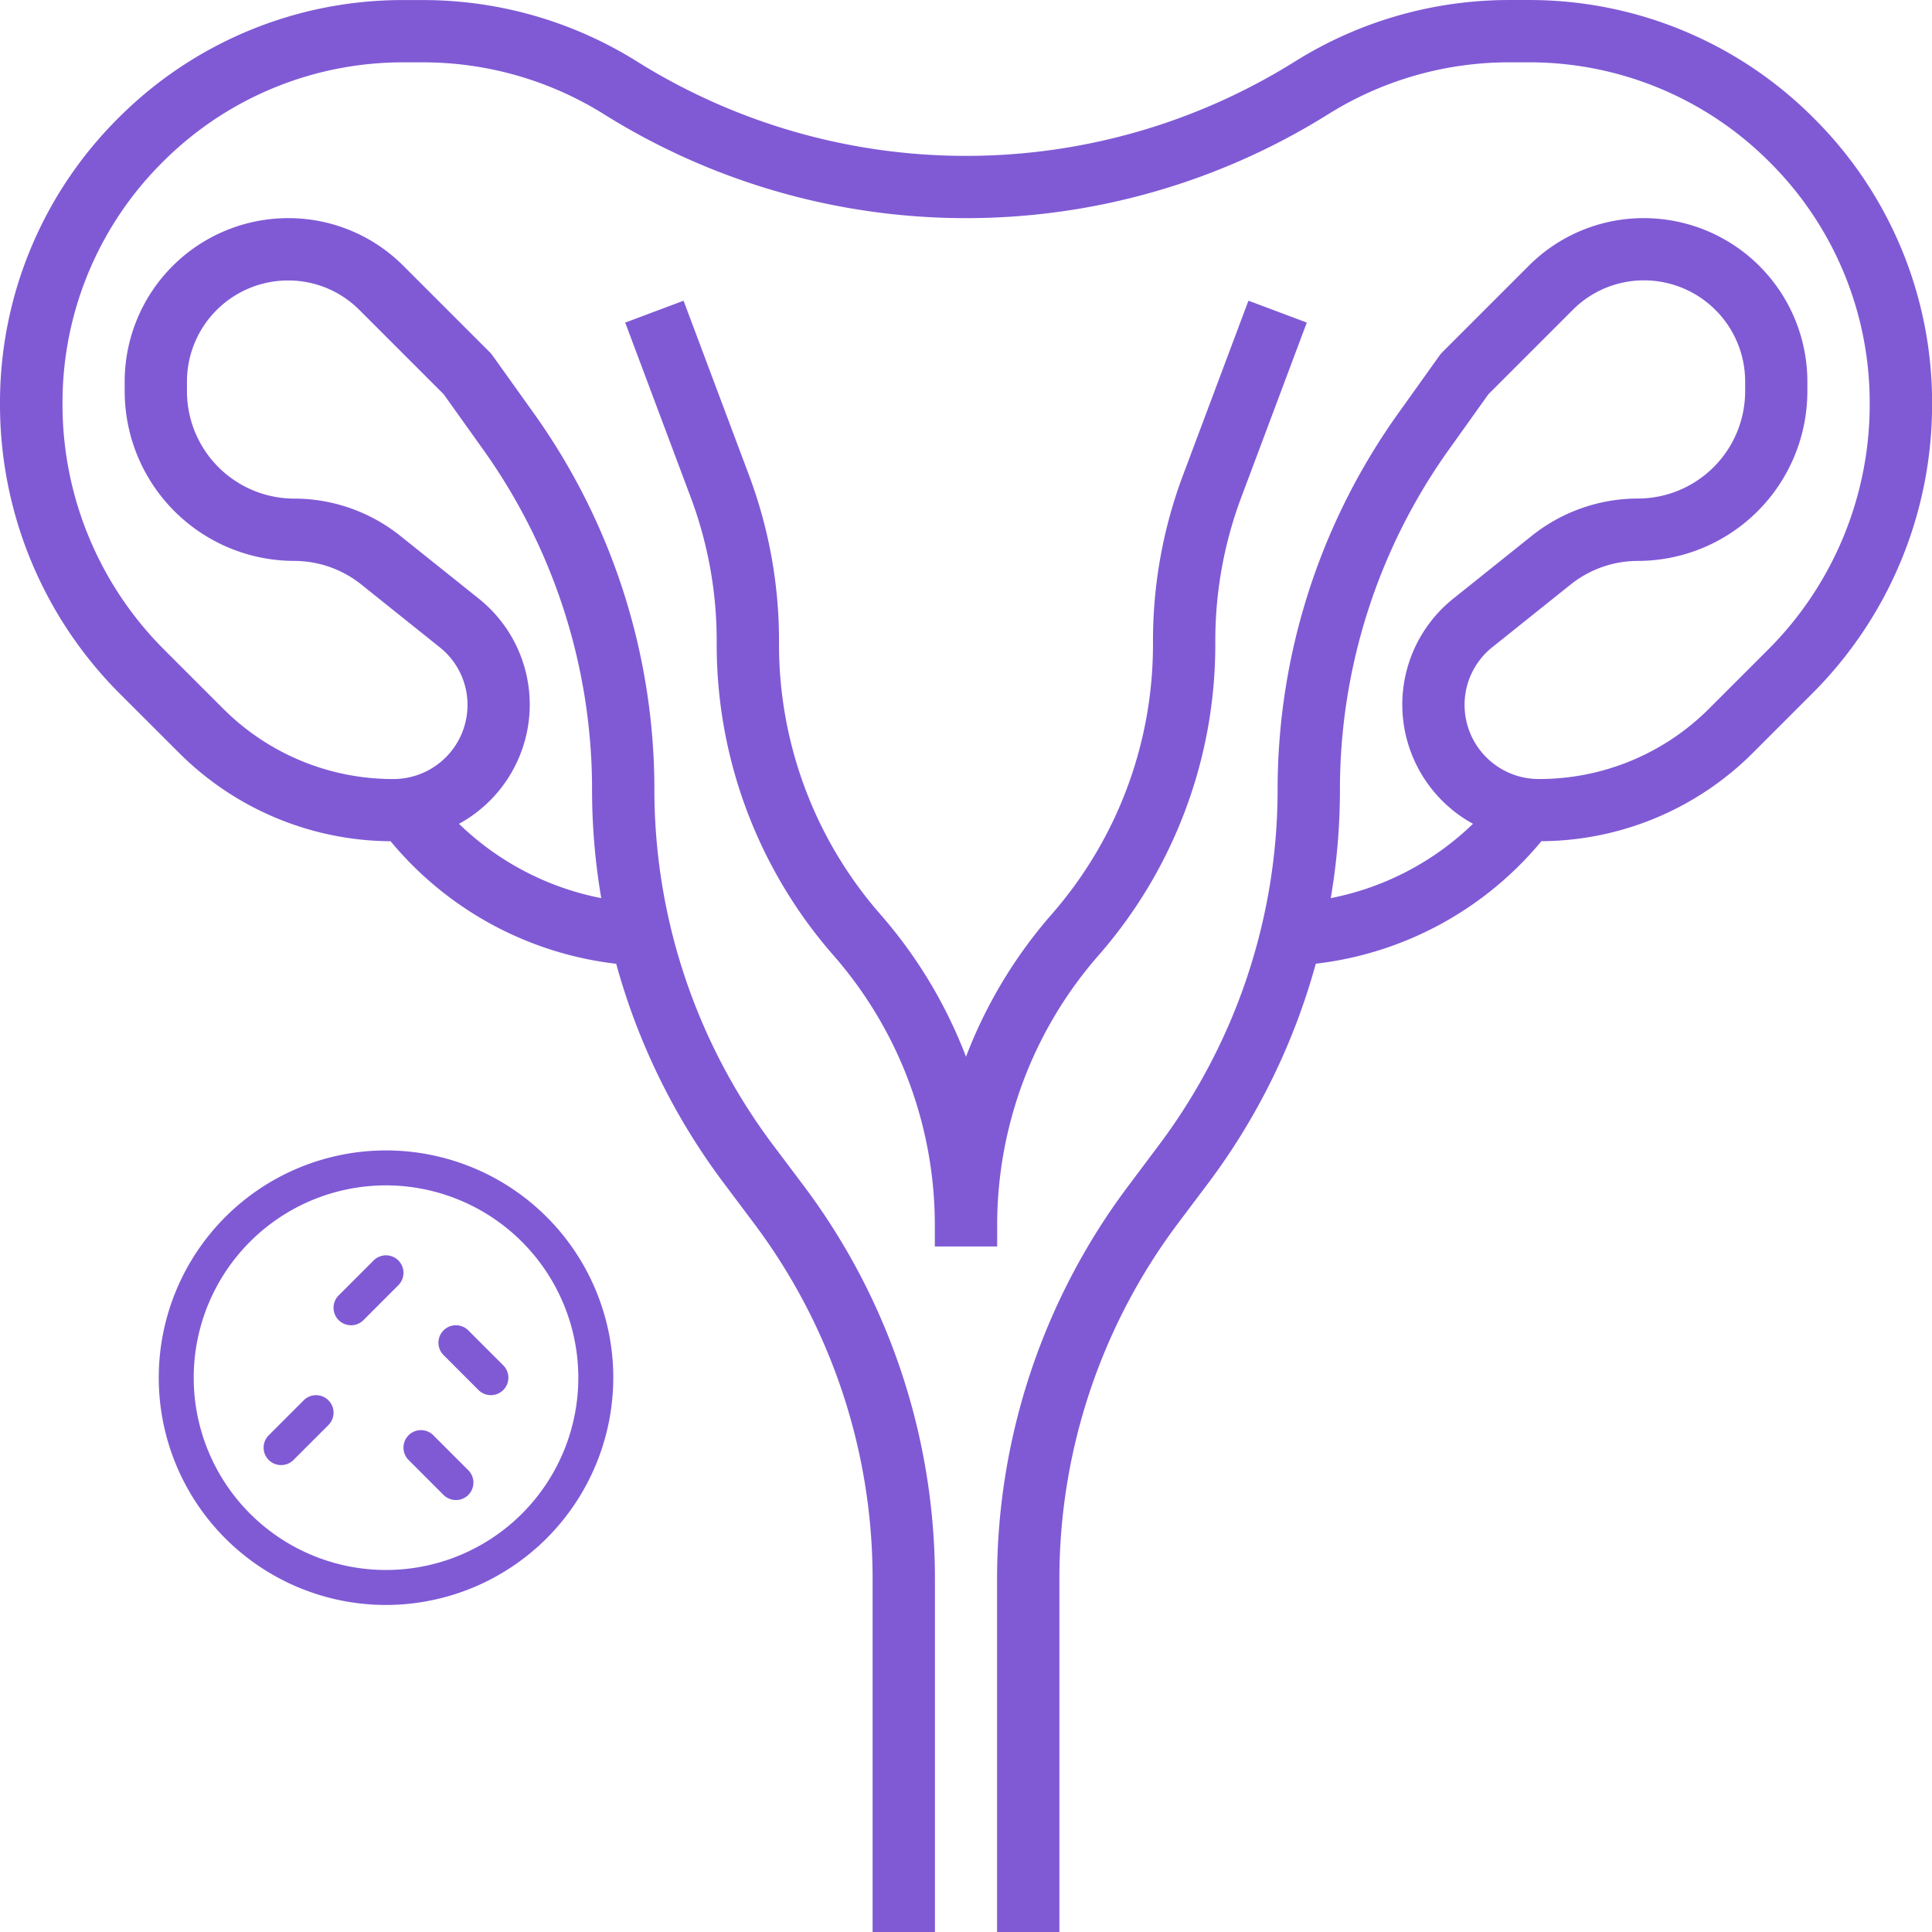
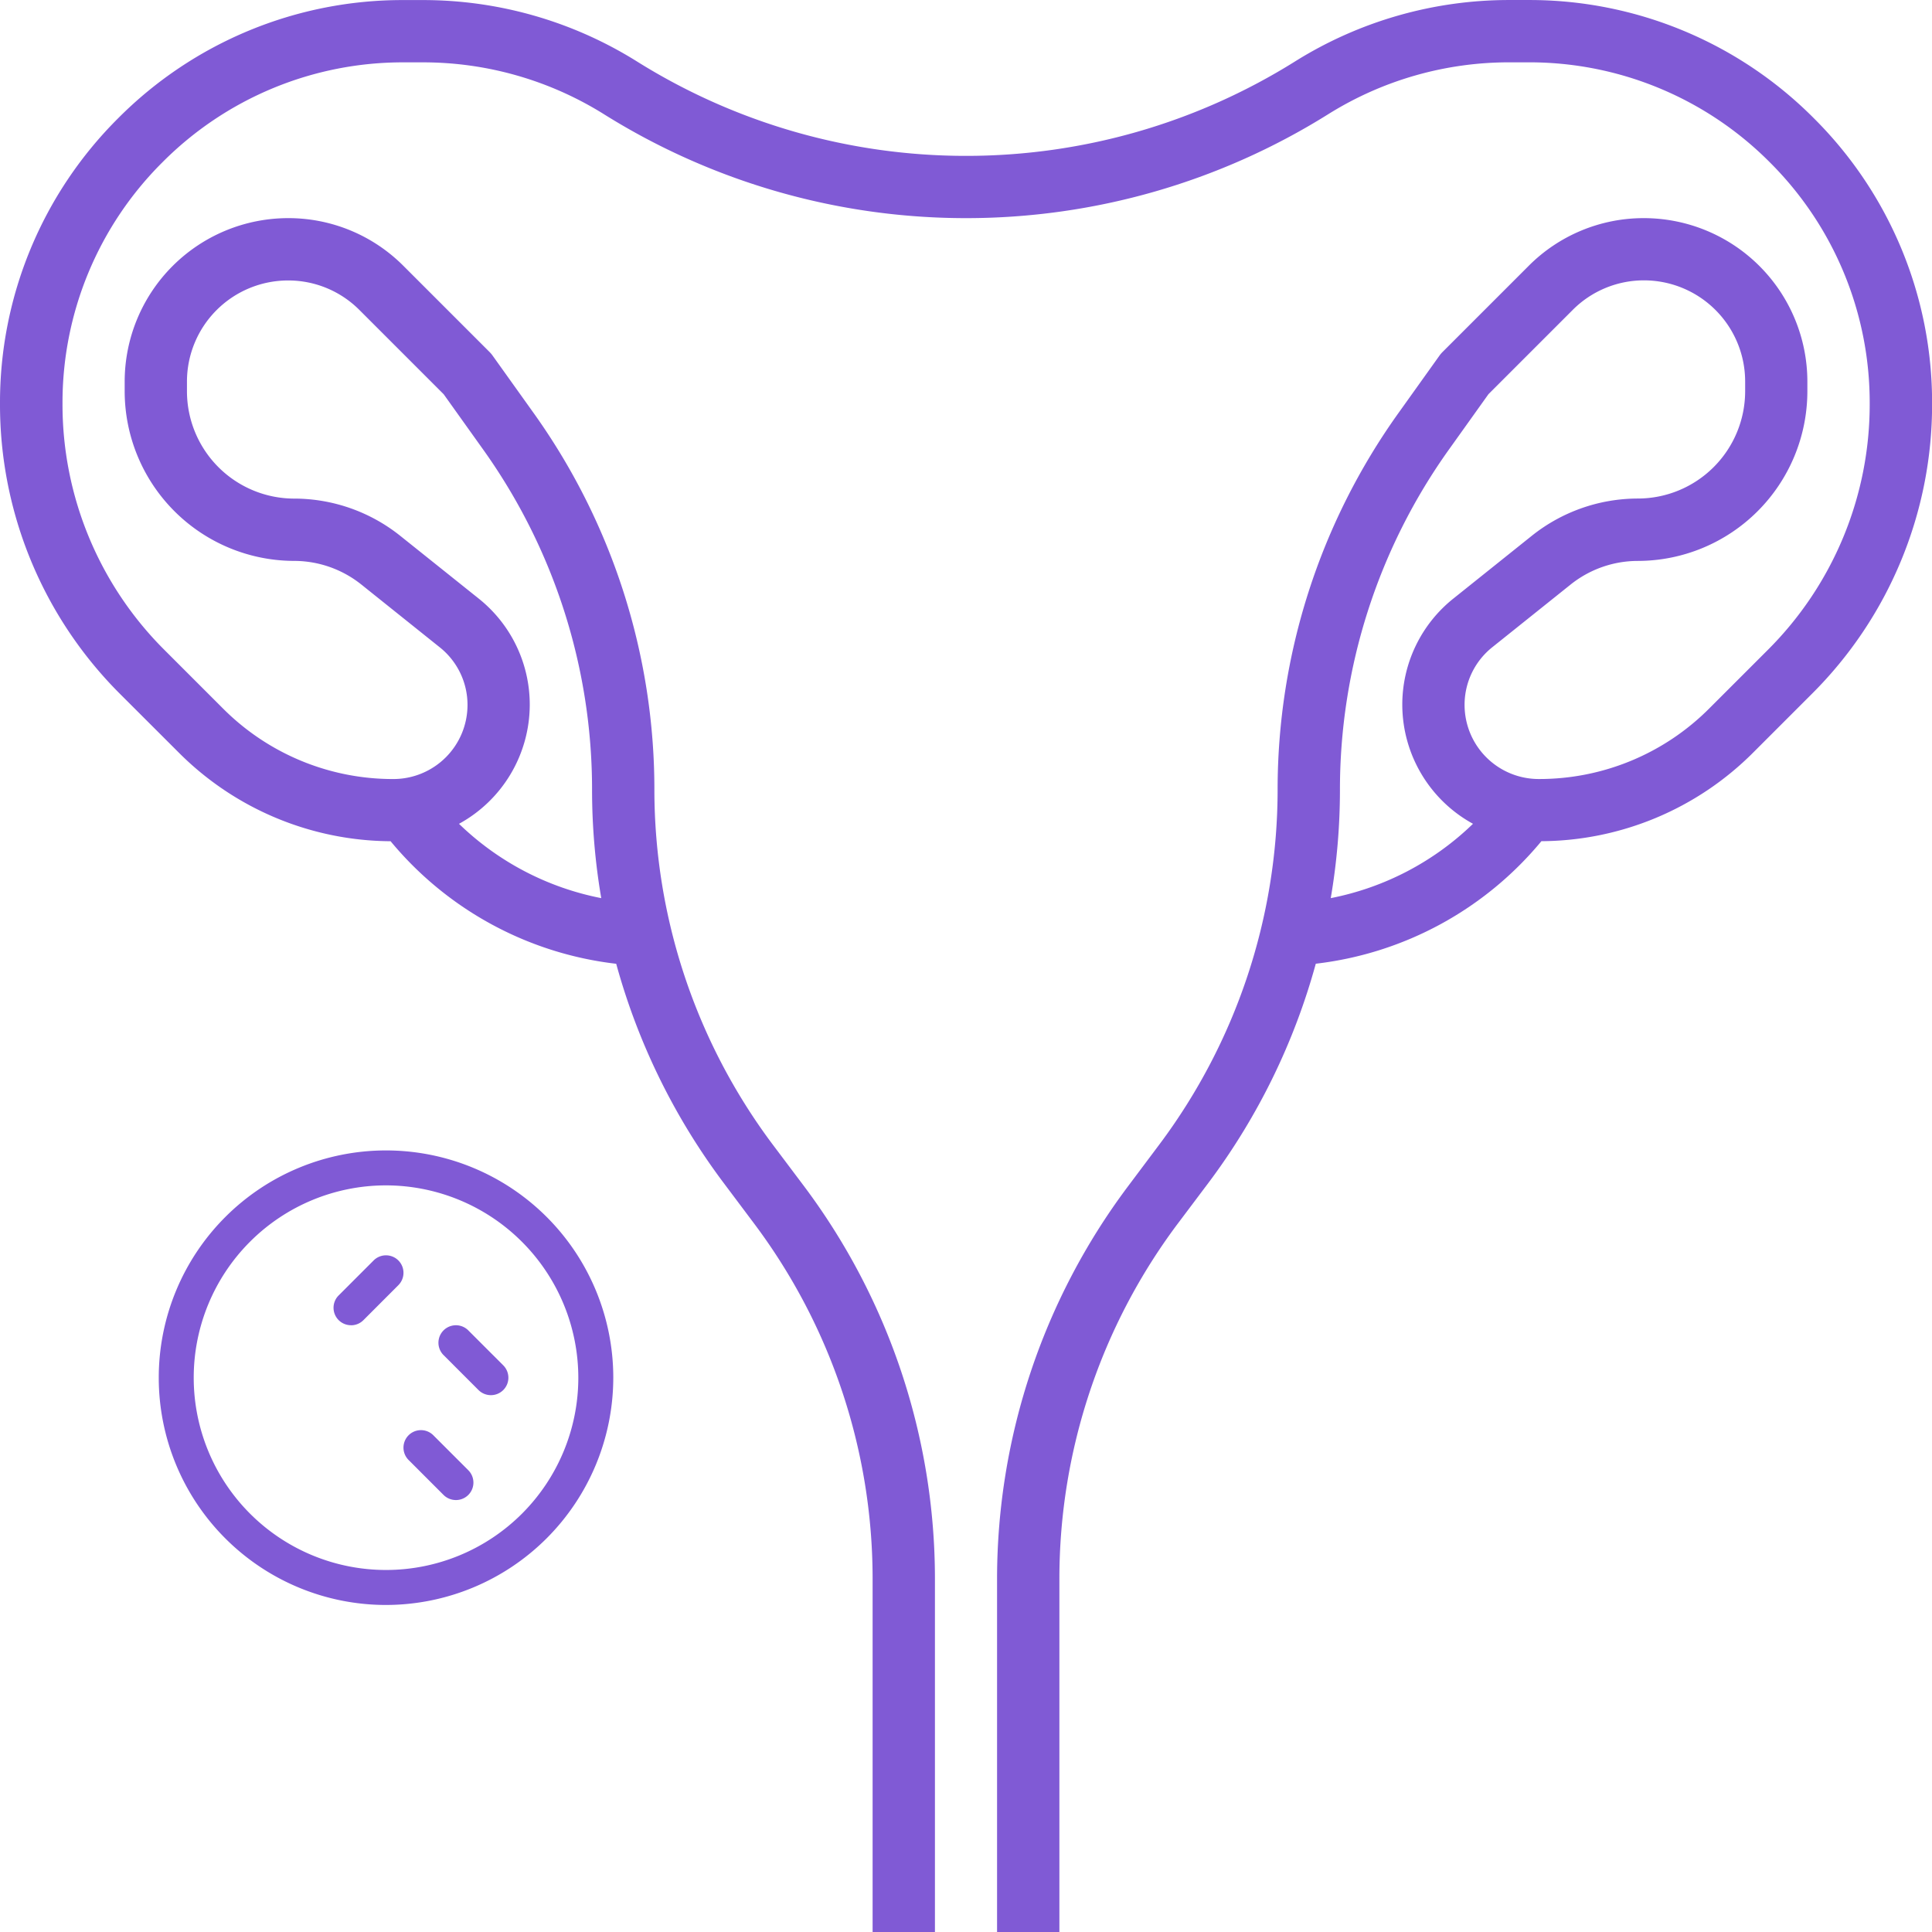
<svg xmlns="http://www.w3.org/2000/svg" width="87.196" height="87.196" viewBox="0 0 87.196 87.196">
  <defs>
    <style>.a{fill:#805ad5;}</style>
  </defs>
  <g transform="translate(-26 43.535)">
    <path class="a" d="M66.823,198.486a10.257,10.257,0,1,1,10.257-10.257,10.269,10.269,0,0,1-10.257,10.257Zm0-18.937a8.679,8.679,0,1,0,8.679,8.679,8.69,8.69,0,0,0-8.679-8.679Zm0,0" transform="translate(-23.401 -169.585)" />
    <path class="a" d="M91.015,201.328a.788.788,0,0,1-.559-1.346l1.578-1.578a.789.789,0,0,1,1.116,1.116L91.572,201.1a.787.787,0,0,1-.557.23Zm0,0" transform="translate(-49.171 -185.052)" />
-     <path class="a" d="M77.55,228.257a.788.788,0,0,1-.559-1.346l1.578-1.578a.789.789,0,0,1,1.116,1.116l-1.578,1.578a.787.787,0,0,1-.557.23Zm0,0" transform="translate(-38.862 -205.669)" />
    <path class="a" d="M112.79,214.792a.792.792,0,0,1-.559-.23l-1.578-1.578a.789.789,0,0,1,1.116-1.116l1.578,1.578a.788.788,0,0,1-.557,1.346Zm0,0" transform="translate(-64.634 -195.36)" />
    <path class="a" d="M106.058,234.989a.792.792,0,0,1-.559-.23l-1.578-1.578a.789.789,0,1,1,1.116-1.116l1.578,1.578a.788.788,0,0,1-.557,1.346Zm0,0" transform="translate(-59.48 -210.823)" />
    <path class="a" d="M127.255,170.532" transform="translate(-77.521 -163.89)" />
    <path class="a" d="M107.862-38.2a18.093,18.093,0,0,0-12.878-5.334h-.876a18.207,18.207,0,0,0-9.661,2.773A27.973,27.973,0,0,1,69.6-36.5a27.985,27.985,0,0,1-14.857-4.264,18.2,18.2,0,0,0-9.652-2.768h-.876A18.093,18.093,0,0,0,31.334-38.2,18.093,18.093,0,0,0,26-25.322,18.44,18.44,0,0,0,31.434-12.2L34.06-9.577a13.61,13.61,0,0,0,9.569,4.009A15.545,15.545,0,0,0,53.811-.037,29.44,29.44,0,0,0,58.6,9.773l1.472,1.963a26.712,26.712,0,0,1,5.311,15.932V43.661h2.813V27.668a29.55,29.55,0,0,0-5.874-17.622L60.845,8.082A26.727,26.727,0,0,1,55.534-7.853a29.205,29.205,0,0,0-5.471-17.071L48.24-27.475a1.315,1.315,0,0,0-.15-.178L44.213-31.53A7.323,7.323,0,0,0,39-33.69a7.382,7.382,0,0,0-7.373,7.373v.443a7.663,7.663,0,0,0,7.654,7.654A4.863,4.863,0,0,1,42.3-17.16l3.539,2.833A3.32,3.32,0,0,1,47.1-11.718a3.346,3.346,0,0,1-3.343,3.343,10.825,10.825,0,0,1-7.7-3.191l-2.626-2.626a15.639,15.639,0,0,1-4.61-11.13,15.3,15.3,0,0,1,4.51-10.889,15.3,15.3,0,0,1,10.889-4.51h.876a15.4,15.4,0,0,1,8.17,2.346A30.788,30.788,0,0,0,69.6-33.69a30.8,30.8,0,0,0,16.347-4.691,15.39,15.39,0,0,1,8.162-2.341h.876a15.3,15.3,0,0,1,10.889,4.51,15.3,15.3,0,0,1,4.51,10.889,15.642,15.642,0,0,1-4.61,11.132l-2.626,2.625a10.828,10.828,0,0,1-7.7,3.19A3.346,3.346,0,0,1,92.1-11.718a3.322,3.322,0,0,1,1.256-2.61l3.537-2.831a4.863,4.863,0,0,1,3.024-1.06,7.663,7.663,0,0,0,7.654-7.654v-.443A7.382,7.382,0,0,0,100.2-33.69a7.32,7.32,0,0,0-5.213,2.16l-3.878,3.878a1.316,1.316,0,0,0-.15.178l-1.823,2.552A29.205,29.205,0,0,0,83.662-7.853,26.727,26.727,0,0,1,78.352,8.082l-1.472,1.964A29.546,29.546,0,0,0,71,27.668V43.661h2.813V27.668a26.727,26.727,0,0,1,5.311-15.935L80.6,9.77A29.494,29.494,0,0,0,85.385-.04,15.545,15.545,0,0,0,95.567-5.57a13.607,13.607,0,0,0,9.569-4.01l2.626-2.626A18.425,18.425,0,0,0,113.2-25.322,18.093,18.093,0,0,0,107.862-38.2ZM49.909-11.718A6.121,6.121,0,0,0,47.6-16.524L44.06-19.355a7.674,7.674,0,0,0-4.781-1.677,4.847,4.847,0,0,1-4.841-4.841v-.443A4.566,4.566,0,0,1,39-30.877a4.531,4.531,0,0,1,3.225,1.336l3.8,3.8,1.755,2.458A26.4,26.4,0,0,1,52.721-7.853,29.042,29.042,0,0,0,53.136-3a12.73,12.73,0,0,1-6.42-3.354A6.137,6.137,0,0,0,49.909-11.718ZM86.06-3a29.042,29.042,0,0,0,.415-4.851,26.4,26.4,0,0,1,4.948-15.436l1.755-2.458,3.8-3.8a4.537,4.537,0,0,1,3.225-1.337,4.569,4.569,0,0,1,4.56,4.563v.443a4.847,4.847,0,0,1-4.841,4.841,7.684,7.684,0,0,0-4.781,1.676L91.6-16.525a6.124,6.124,0,0,0-2.311,4.807A6.138,6.138,0,0,0,92.48-6.355,12.738,12.738,0,0,1,86.06-3Z" />
-     <path class="a" d="M163.17,57.045v-.963a18.485,18.485,0,0,1,4.574-12.174,21.291,21.291,0,0,0,5.271-14.027v-.168a18.432,18.432,0,0,1,1.177-6.492l2.952-7.873-2.634-.987-2.952,7.872a21.255,21.255,0,0,0-1.356,7.48v.168a18.485,18.485,0,0,1-4.574,12.174,21.32,21.32,0,0,0-3.865,6.427,21.278,21.278,0,0,0-3.865-6.427,18.485,18.485,0,0,1-4.574-12.174v-.168a21.255,21.255,0,0,0-1.356-7.48l-2.952-7.872-2.634.987,2.952,7.873a18.432,18.432,0,0,1,1.177,6.492v.168a21.291,21.291,0,0,0,5.271,14.027,18.485,18.485,0,0,1,4.574,12.174v.963Z" transform="translate(-92.165 -44.324)" />
  </g>
</svg>